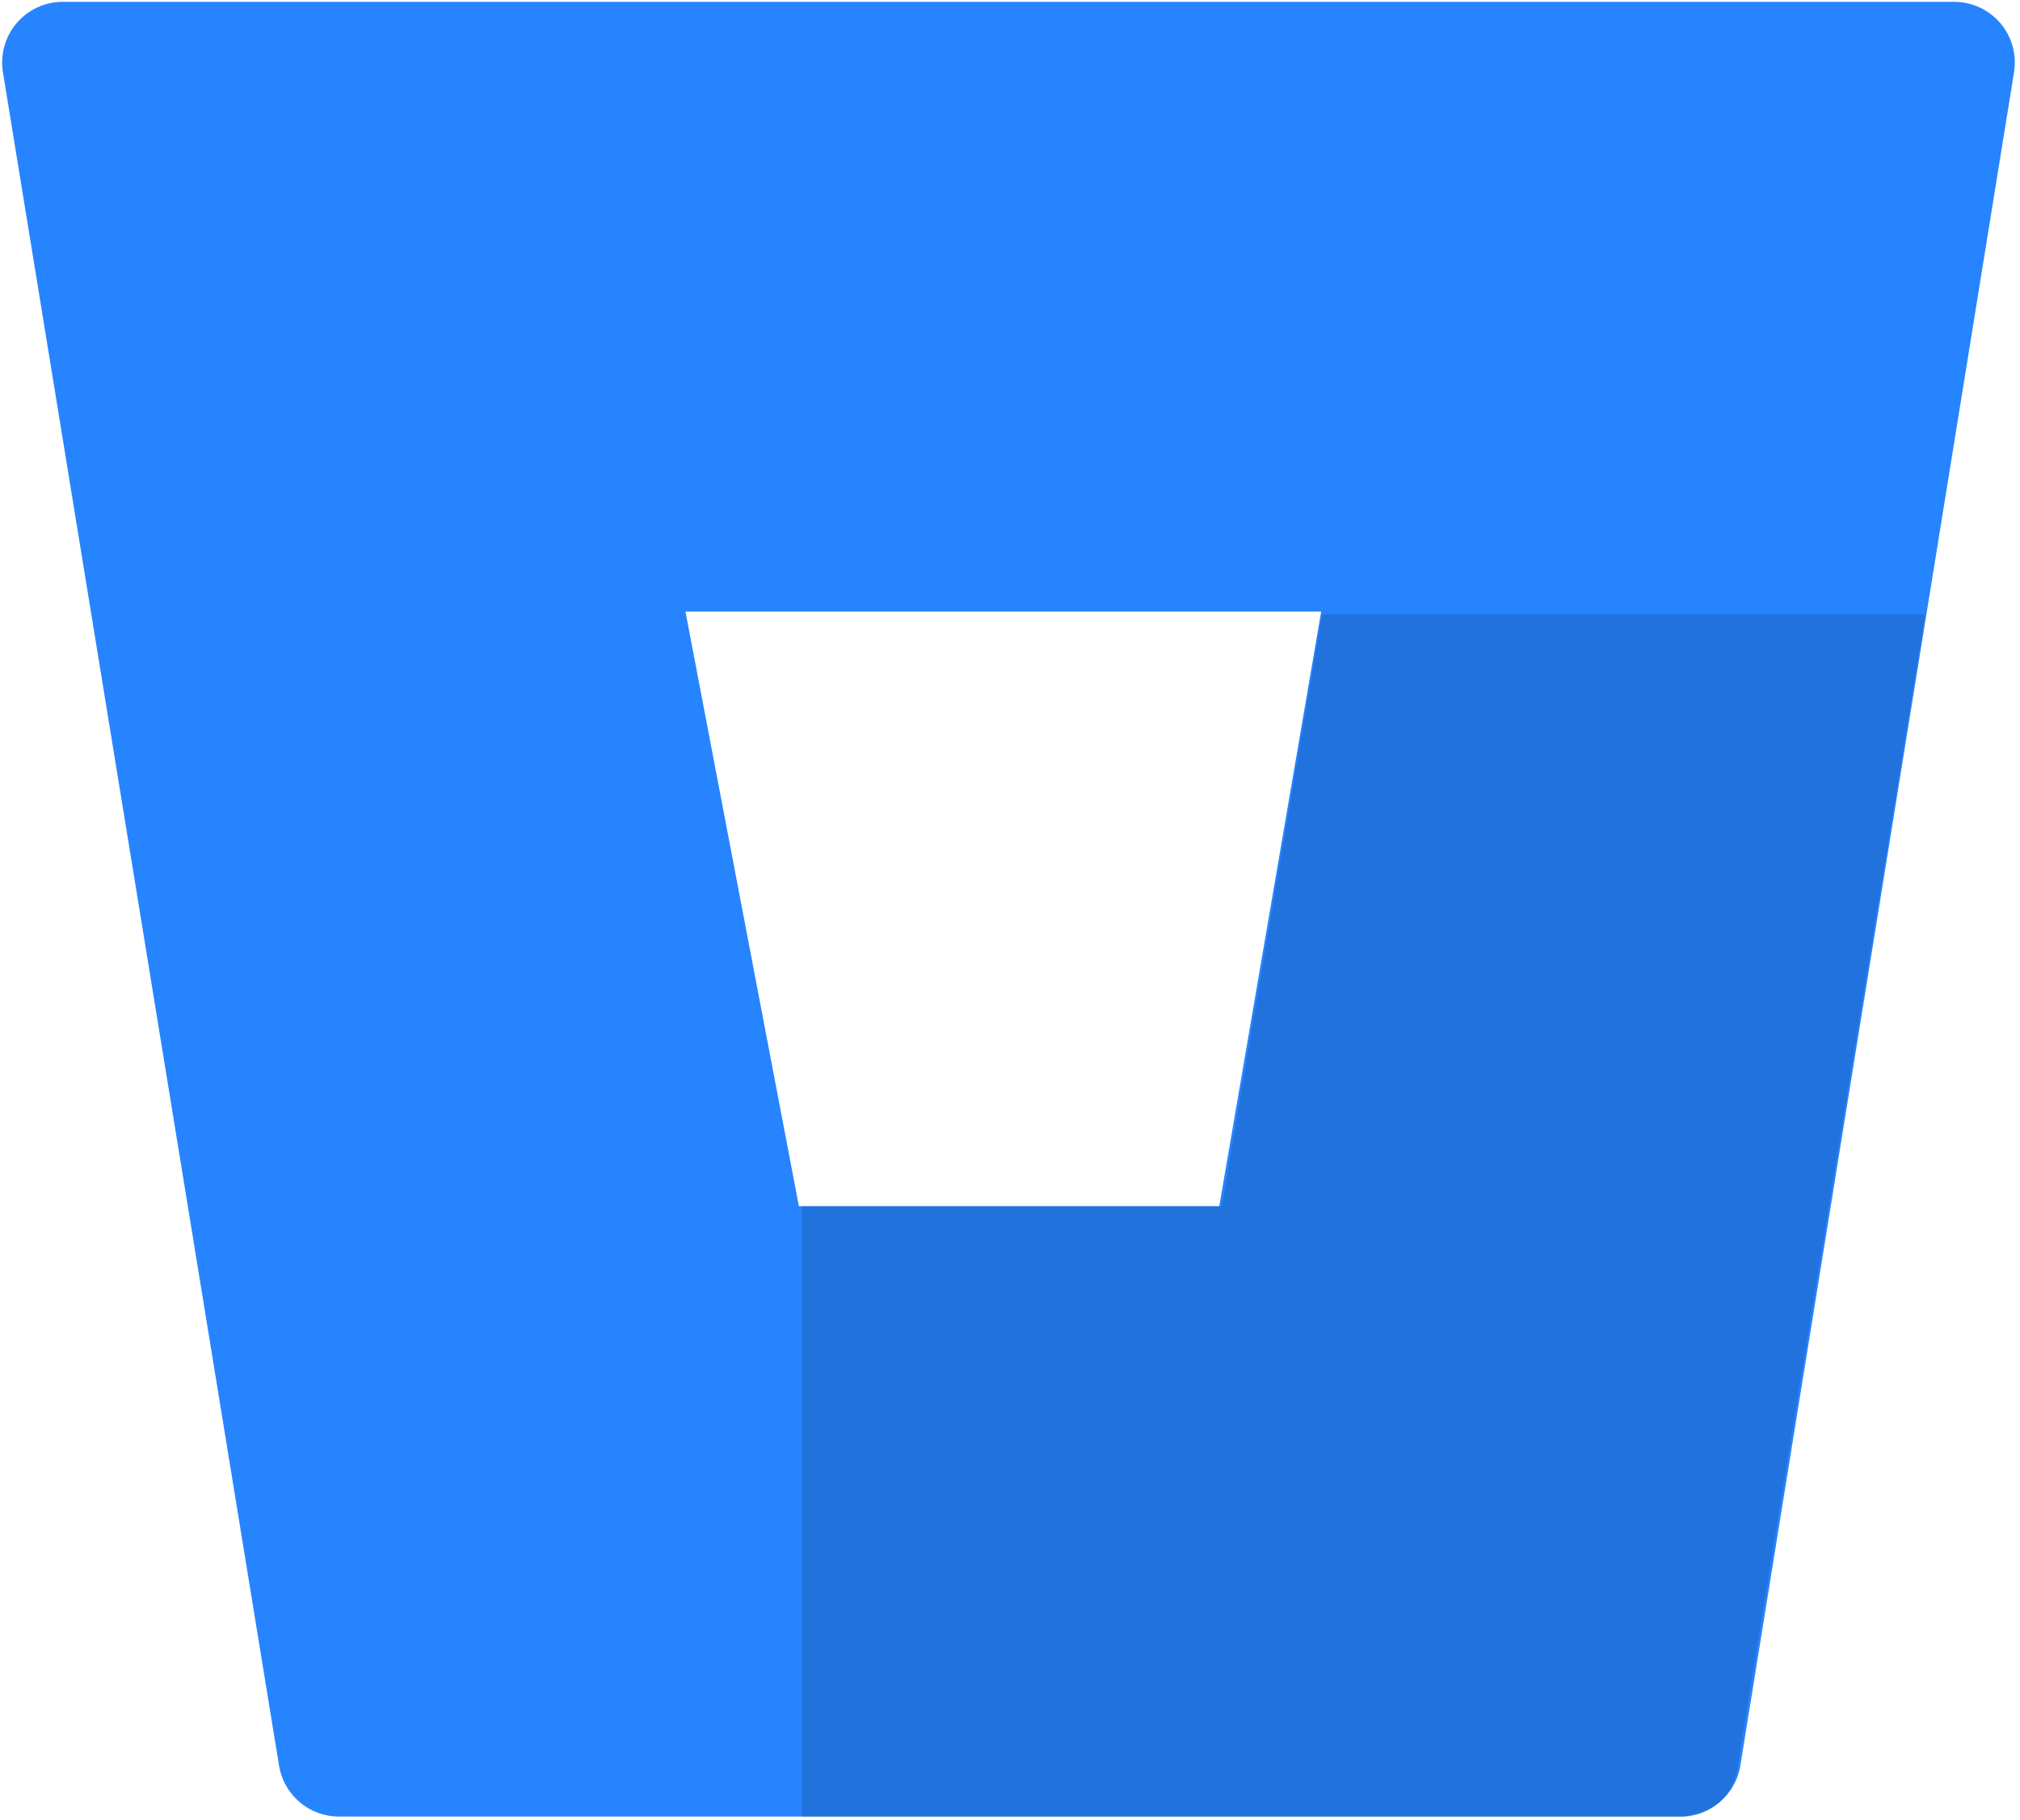
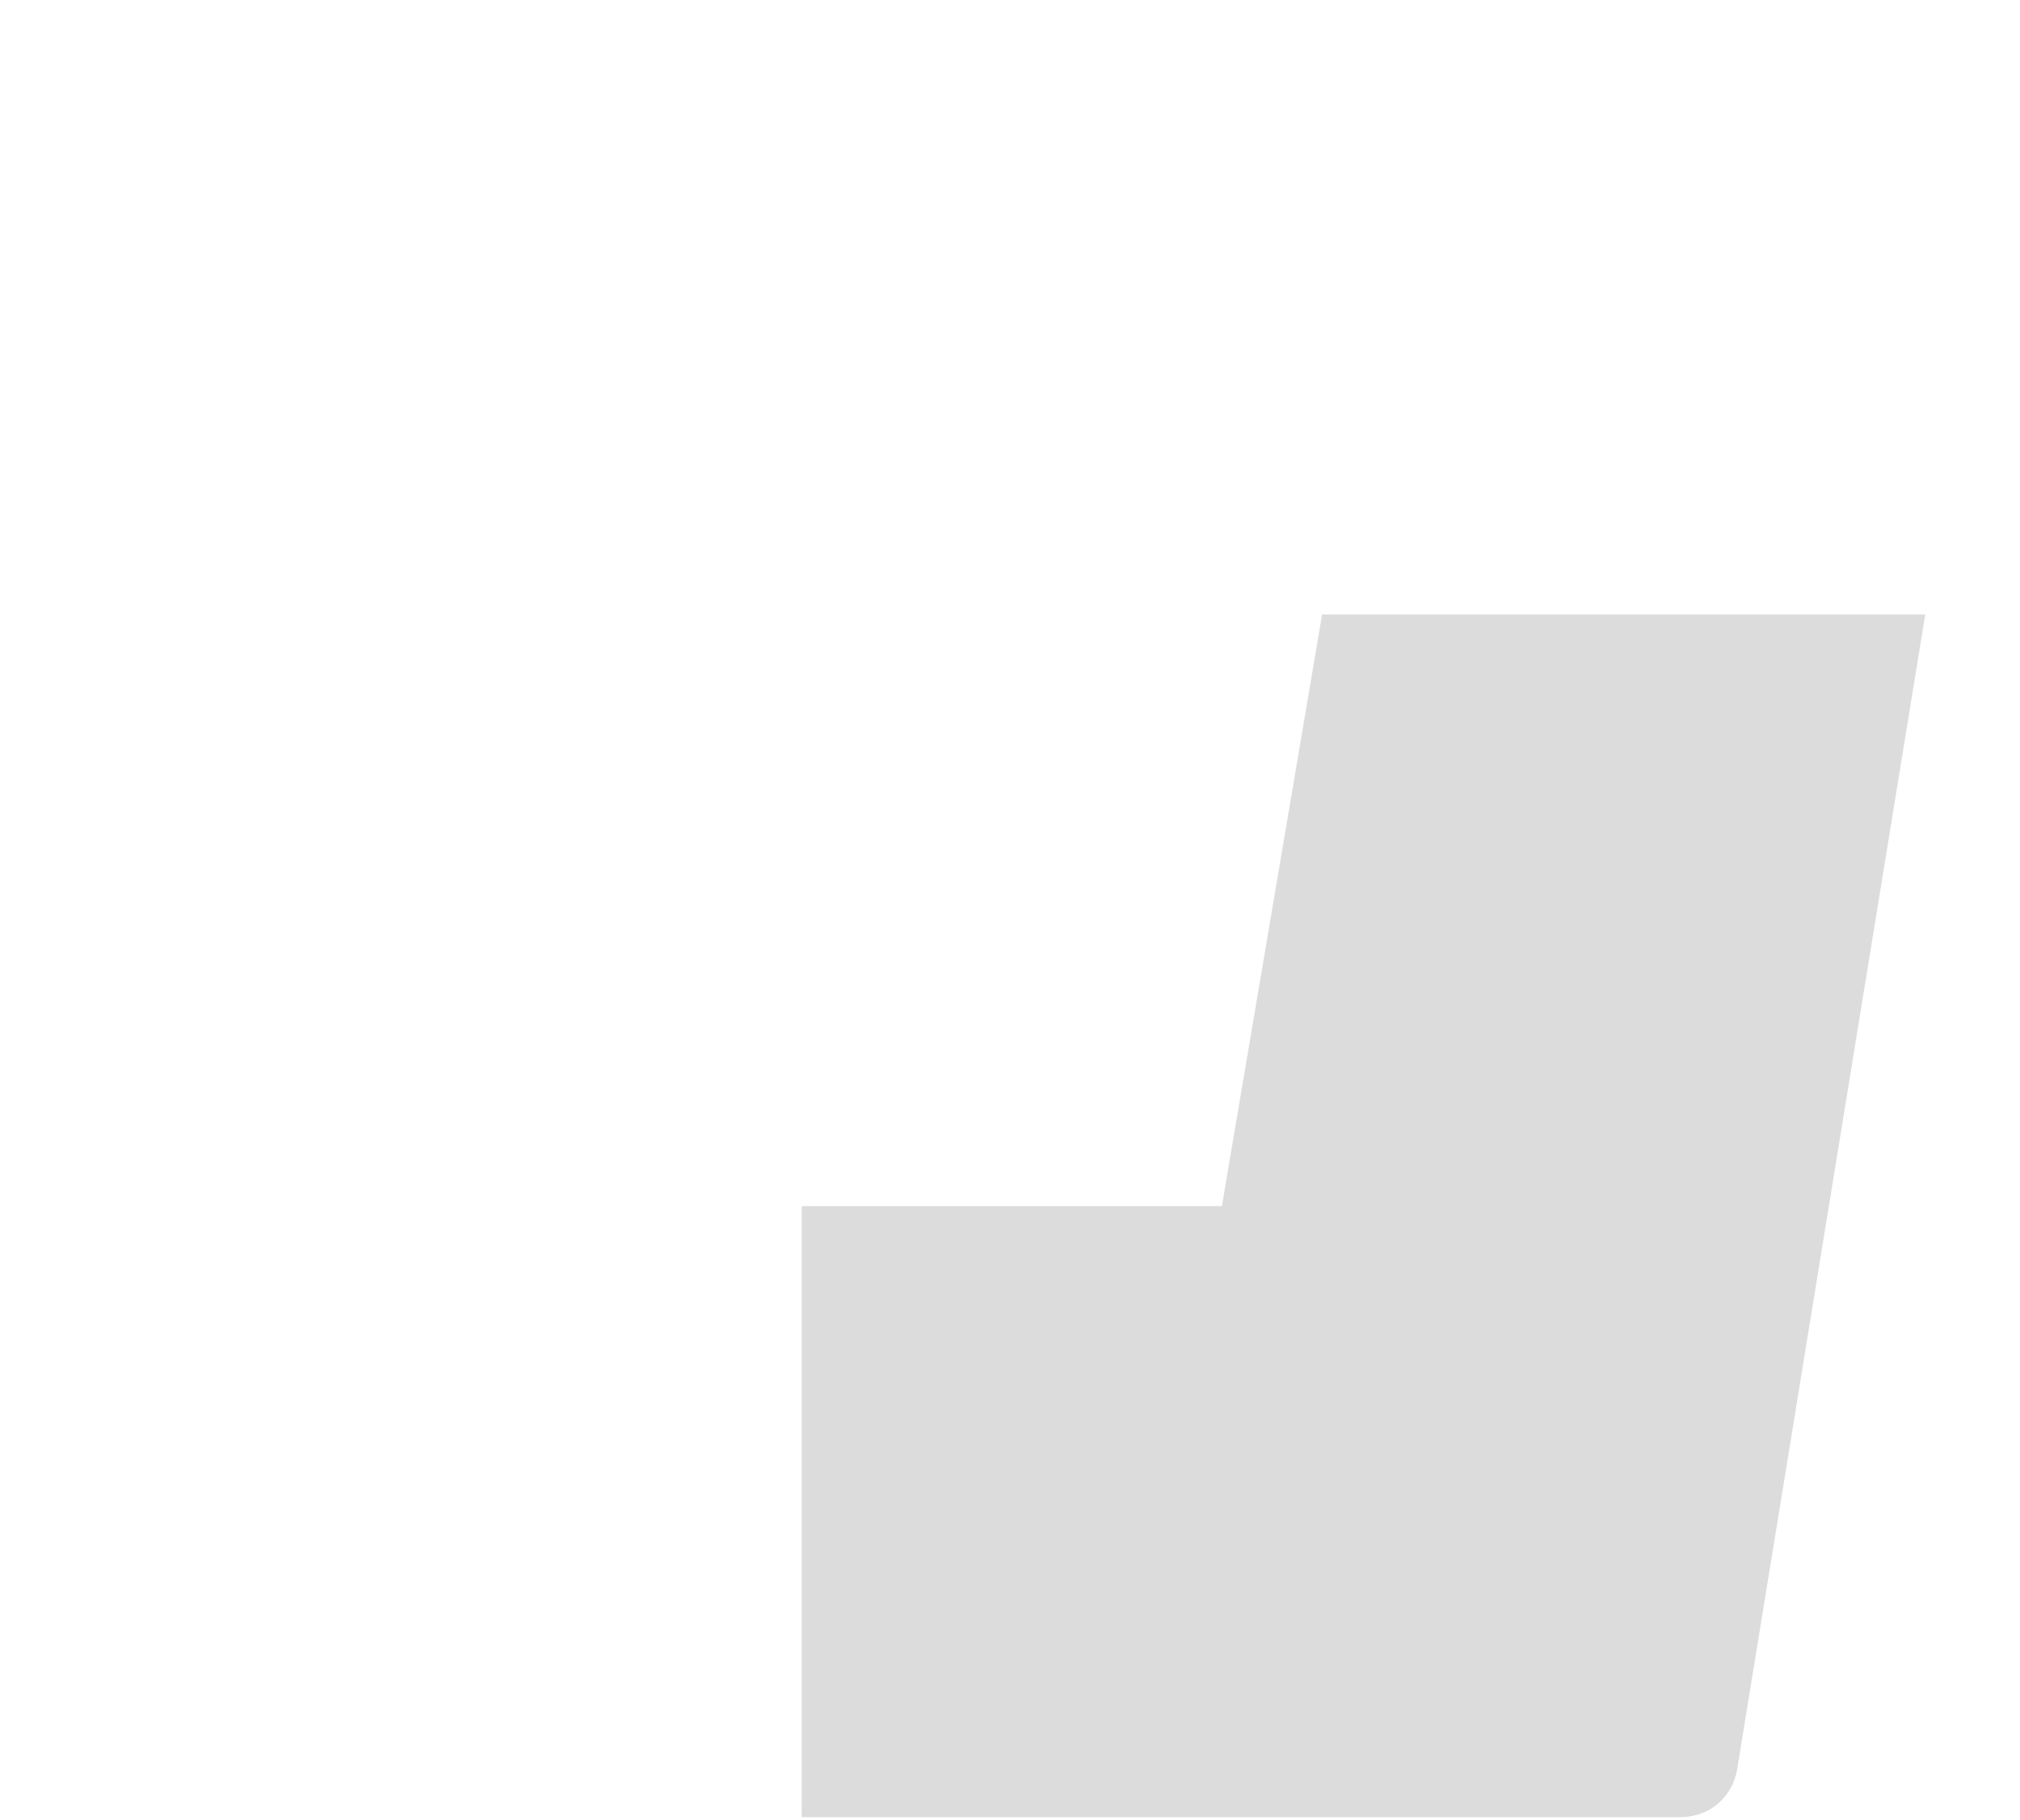
<svg xmlns="http://www.w3.org/2000/svg" width="333" height="300" viewBox="0 0 333 300" fill="none">
-   <path d="M331.999 12C332.248 10.56 332.178 9.084 331.794 7.674C331.41 6.264 330.722 4.956 329.779 3.84C328.835 2.725 327.658 1.83 326.332 1.218C325.005 0.607 323.56 0.293 322.099 0.3H10.499C9.03 0.278 7.574 0.581 6.235 1.186C4.896 1.792 3.707 2.685 2.752 3.802C1.797 4.919 1.1 6.232 0.711 7.649C0.322 9.066 0.249 10.552 0.499 12L45.999 291C46.38 293.349 47.586 295.485 49.401 297.025C51.215 298.565 53.52 299.407 55.899 299.4H276.899C281.899 299.4 286.099 295.9 286.899 291L331.999 12ZM200.999 198.8H131.699L112.999 100.8H217.799L200.999 198.8Z" fill="#2684FF" />
  <path d="M317.549 101.278H217.949L201.431 198.79H132.16V299.499H276.882C282.211 299.499 285.941 295.769 286.474 290.973L317.379 101.278H317.549Z" fill="black" fill-opacity="0.14" />
</svg>